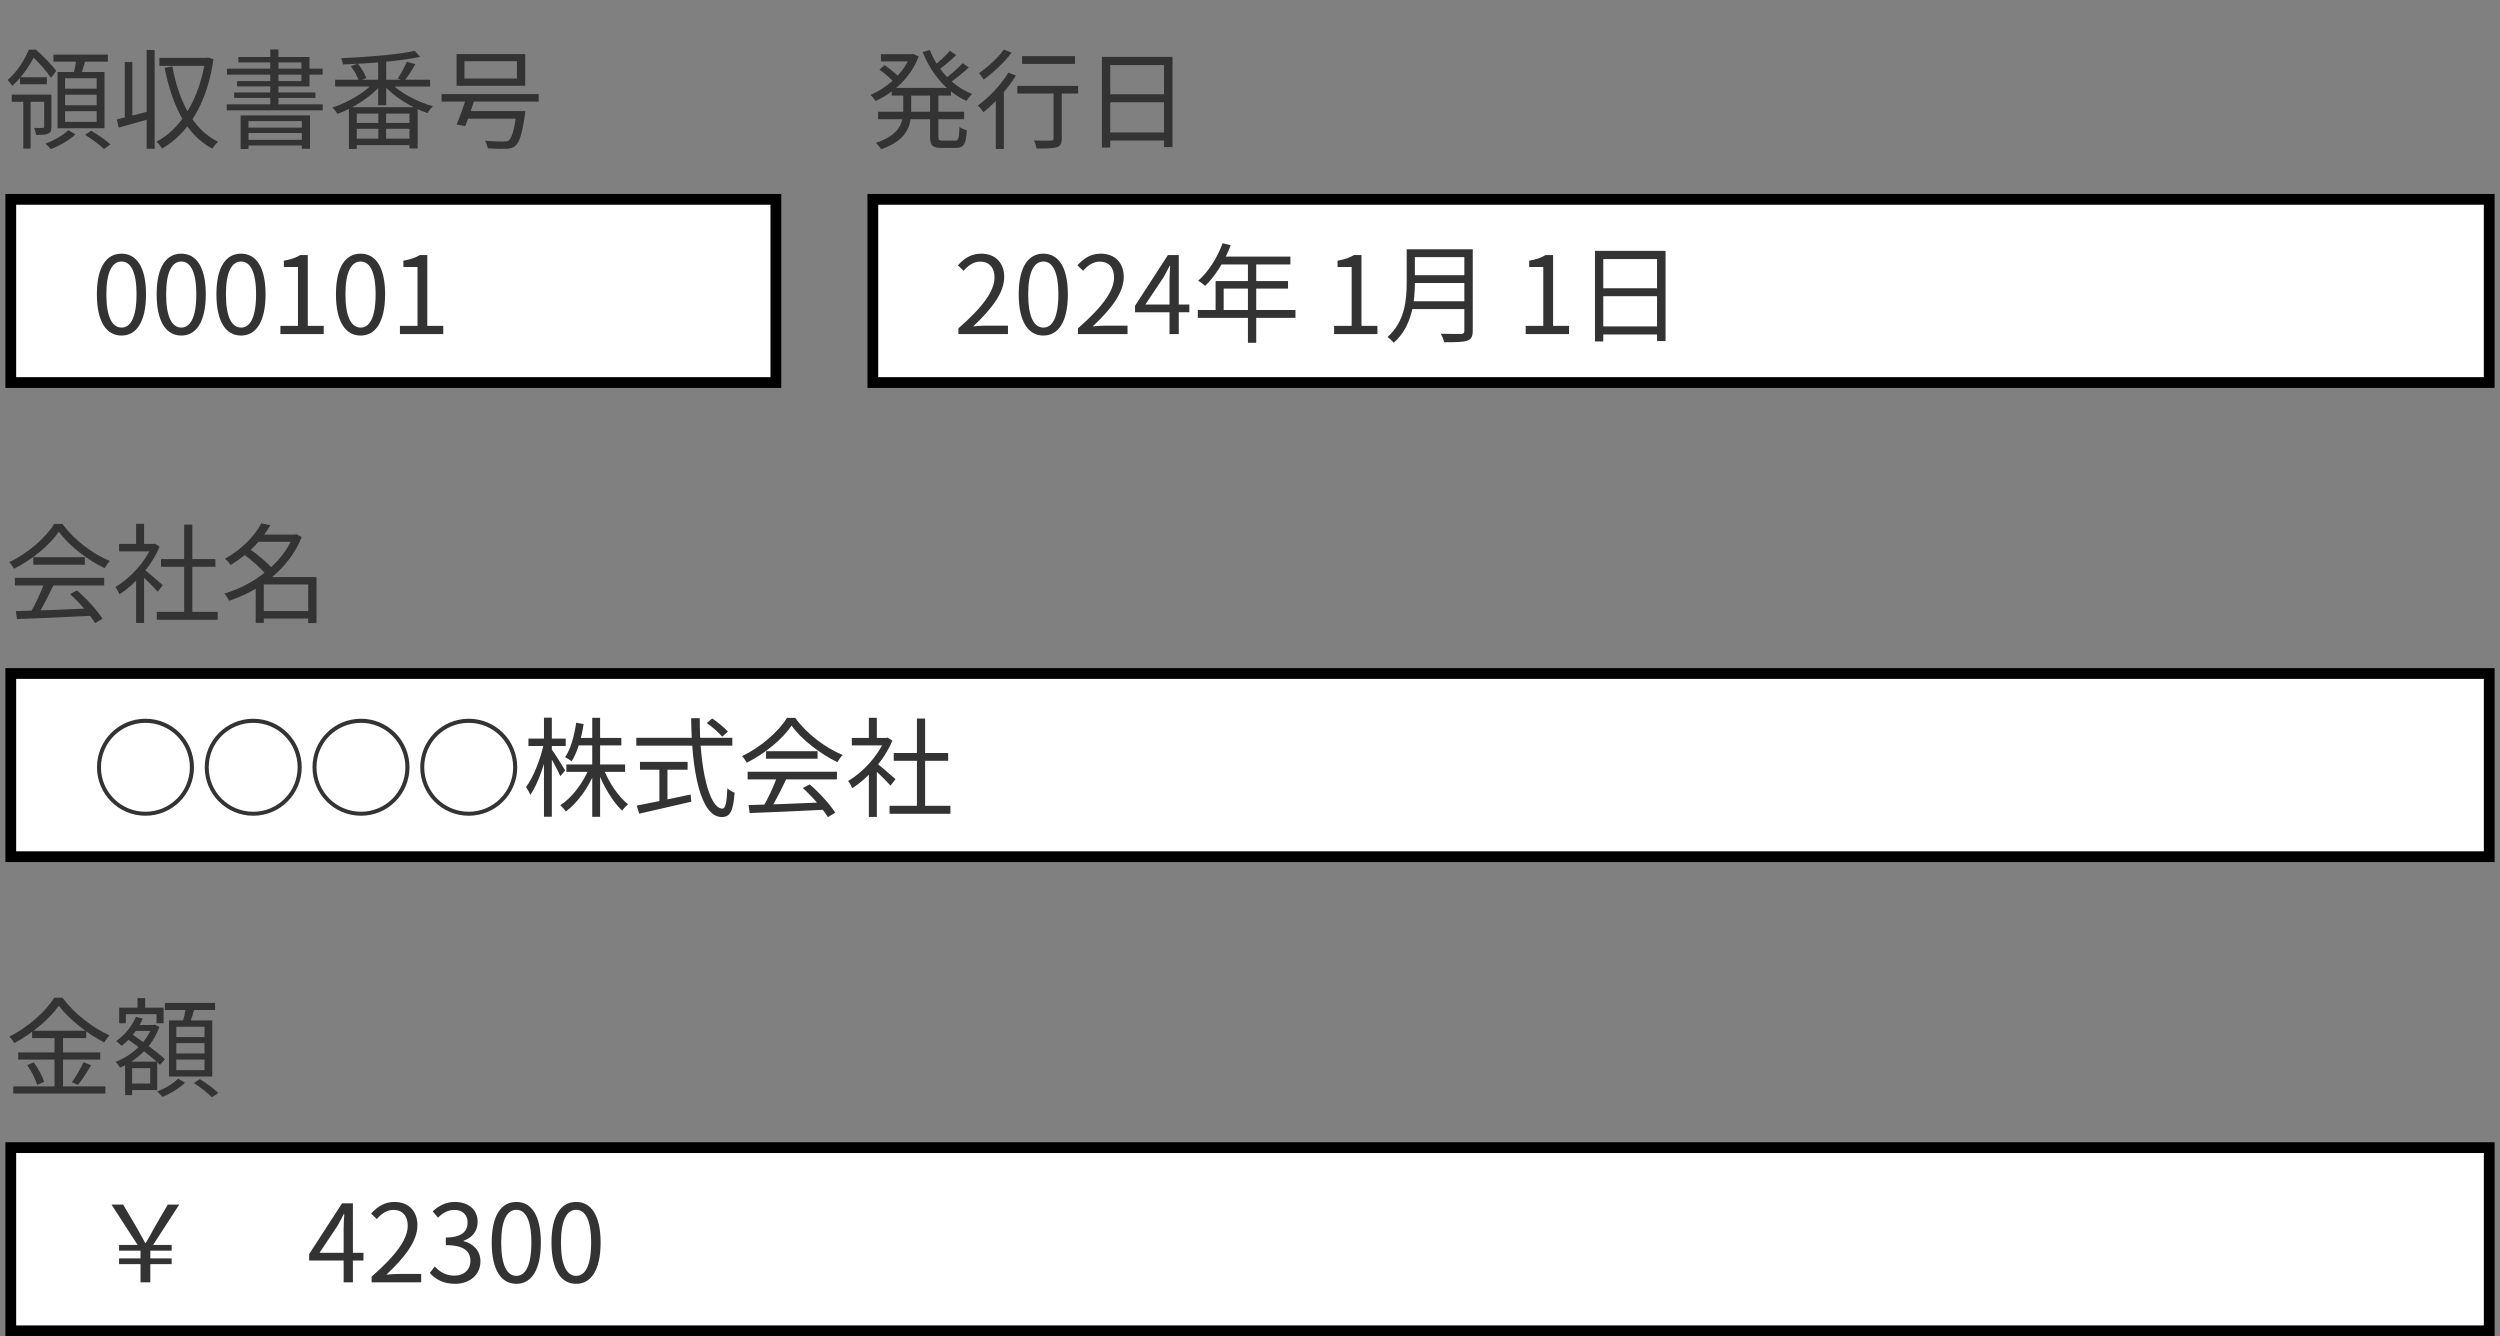
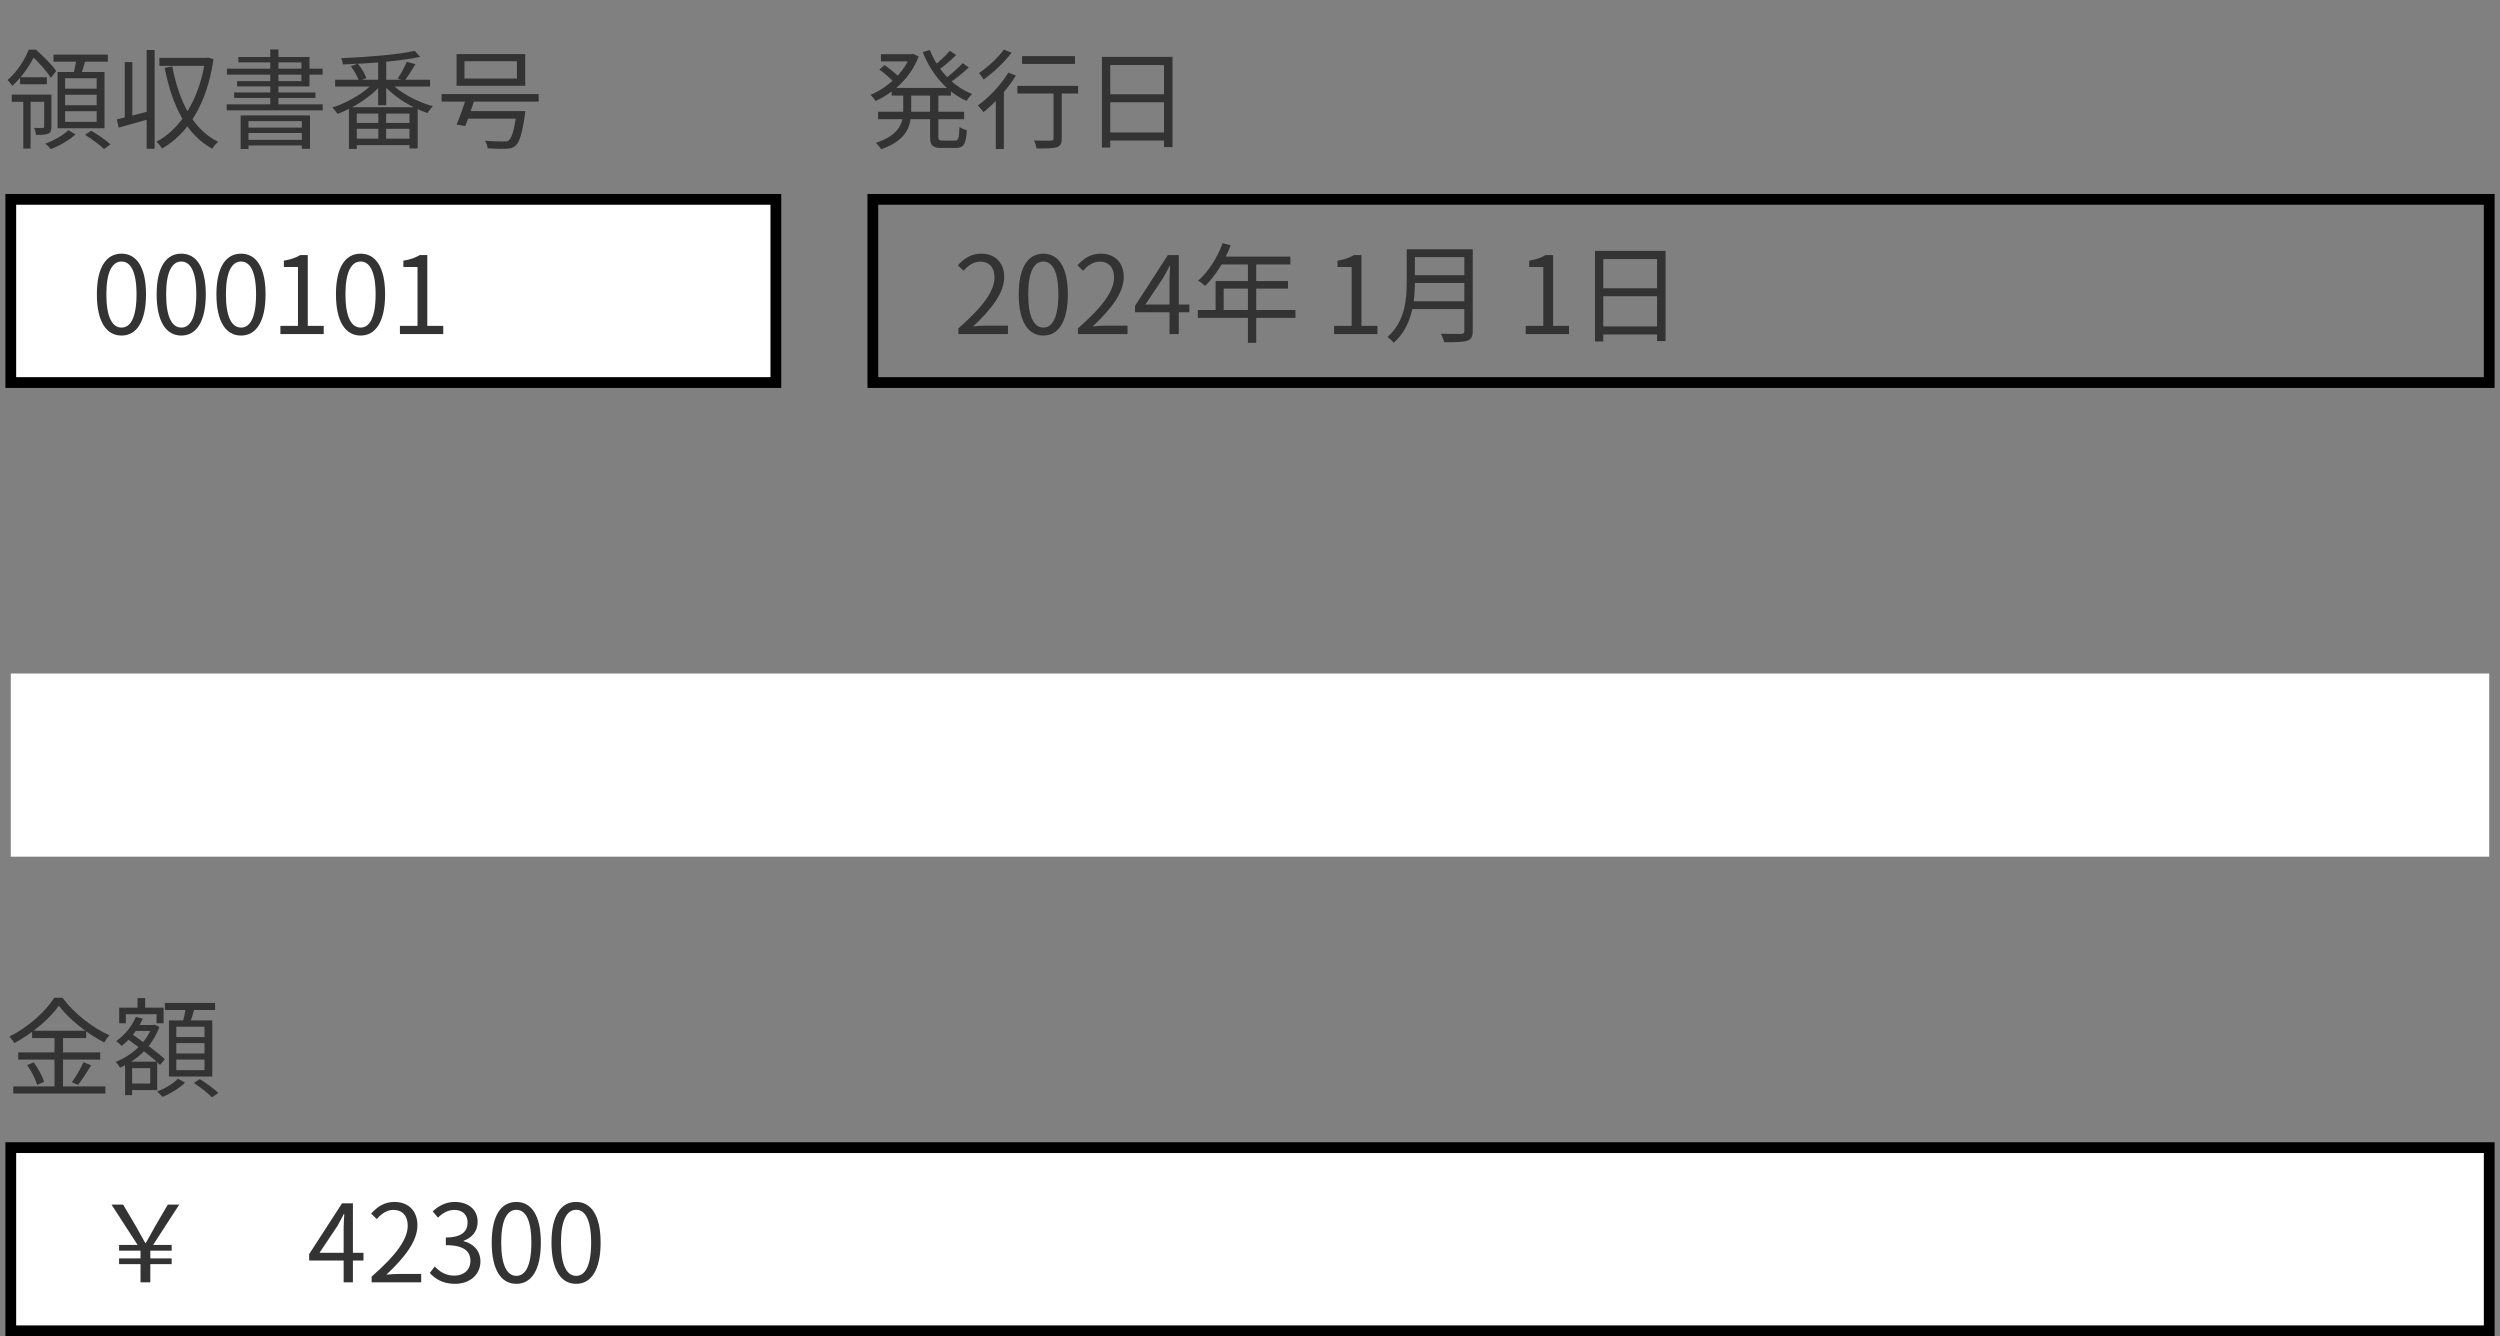
<svg xmlns="http://www.w3.org/2000/svg" width="232" height="124" viewBox="0 0 232 124" fill="none">
  <rect x="0" y="0" width="232" height="124" fill="#808080" stroke="none" />
  <path d="M1.09 8.78H4.44V9.45H1.09V8.78ZM1.86 7.17H4.35V7.82H1.86V7.17ZM2.16 9.13H2.84V13.79H2.16V9.13ZM4.1 8.78H4.77V11.75C4.77 12.08 4.72 12.28 4.48 12.4C4.24 12.51 3.88 12.52 3.34 12.52C3.33 12.32 3.25 12.05 3.16 11.87C3.56 11.88 3.87 11.88 3.98 11.87C4.08 11.86 4.1 11.83 4.1 11.74V8.78ZM4.96 5.07H10.01V5.72H4.96V5.07ZM6.04 8.79V9.77H8.97V8.79H6.04ZM6.04 10.32V11.31H8.97V10.32H6.04ZM6.04 7.26V8.23H8.97V7.26H6.04ZM5.34 6.68H9.7V11.9H5.34V6.68ZM7.11 5.39L7.96 5.49C7.79 6.07 7.61 6.7 7.45 7.12L6.79 6.99C6.91 6.54 7.05 5.85 7.11 5.39ZM6.34 12.08L7 12.47C6.45 13 5.51 13.54 4.71 13.84C4.6 13.69 4.36 13.46 4.21 13.33C5.01 13.04 5.91 12.52 6.34 12.08ZM7.89 12.51L8.46 12.13C9.07 12.48 9.84 13.02 10.25 13.4L9.65 13.83C9.28 13.46 8.51 12.89 7.89 12.51ZM2.67 4.61H3.08V4.77H3.31V4.97C2.9 5.82 2.22 6.99 1.14 7.97C1.04 7.81 0.84 7.54 0.7 7.43C1.66 6.6 2.32 5.48 2.67 4.61ZM2.76 4.61H3.33C4 5.18 4.83 6.03 5.22 6.59L4.73 7.22C4.35 6.66 3.57 5.72 2.91 5.17H2.76V4.61ZM10.84 11.08C11.64 10.9 12.81 10.59 13.96 10.29L14.05 10.99C12.99 11.3 11.88 11.6 11.02 11.84L10.84 11.08ZM13.61 4.64H14.35V13.8H13.61V4.64ZM11.58 5.76H12.28V11.19H11.58V5.76ZM14.79 5.37H19.26V6.11H14.79V5.37ZM19.05 5.37H19.18L19.32 5.34L19.81 5.49C19.21 9.72 17.39 12.44 15.03 13.79C14.93 13.6 14.7 13.29 14.52 13.15C16.71 12.01 18.49 9.3 19.05 5.55V5.37ZM15.99 6.16C16.6 9.37 17.88 12 20.24 13.16C20.07 13.3 19.82 13.59 19.7 13.8C17.25 12.47 15.97 9.77 15.28 6.3L15.99 6.16ZM22.33 10.71H28.77V13.81H28.01V11.24H23.06V13.83H22.33V10.71ZM22.71 11.84H28.3V12.34H22.71V11.84ZM22.71 12.98H28.3V13.5H22.71V12.98ZM25.08 4.59H25.84V10.02H25.08V4.59ZM22.12 5.29H28.72V8.02H22V7.53H27.97V5.79H22.12V5.29ZM21.06 6.37H29.94V6.93H21.06V6.37ZM21.73 8.58H29.27V9.09H21.73V8.58ZM21.04 9.68H29.95V10.24H21.04V9.68ZM31.1 7.4H39.91V8.03H31.1V7.4ZM35.09 5.48H35.84V9.76H35.09V5.48ZM38.49 4.72L38.99 5.28C37.15 5.67 34.24 5.9 31.83 5.98C31.81 5.82 31.73 5.55 31.66 5.4C34.05 5.3 36.92 5.07 38.49 4.72ZM34.75 7.59L35.36 7.88C34.42 9 32.75 10.05 31.32 10.57C31.22 10.4 31.01 10.13 30.84 9.98C32.25 9.53 33.9 8.58 34.75 7.59ZM36.18 7.62C37.04 8.57 38.72 9.46 40.18 9.86C40 10.01 39.79 10.3 39.67 10.49C38.22 10.01 36.54 8.98 35.6 7.88L36.18 7.62ZM37.75 5.73L38.55 5.96C38.23 6.5 37.84 7.11 37.54 7.51L36.91 7.29C37.2 6.86 37.56 6.19 37.75 5.73ZM32.56 6.15L33.2 5.9C33.53 6.31 33.87 6.86 34 7.24L33.32 7.51C33.19 7.14 32.87 6.56 32.56 6.15ZM32.38 9.95H38.76V13.78H38V10.54H33.11V13.82H32.38V9.95ZM32.71 11.41H38.42V11.95H32.71V11.41ZM32.71 12.87H38.42V13.47H32.71V12.87ZM35.11 10.27H35.83V13.26H35.11V10.27ZM43.1 5.68V7.29H47.97V5.68H43.1ZM42.37 5.02H48.74V7.96H42.37V5.02ZM40.98 8.73H49.99V9.43H40.98V8.73ZM43.12 10.31H48.22V11.01H43.12V10.31ZM47.95 10.31H48.75C48.75 10.31 48.73 10.55 48.71 10.66C48.45 12.42 48.21 13.2 47.83 13.53C47.59 13.74 47.35 13.79 46.96 13.81C46.62 13.83 45.96 13.81 45.26 13.77C45.24 13.56 45.14 13.26 45 13.06C45.71 13.12 46.44 13.13 46.71 13.13C46.95 13.13 47.08 13.12 47.2 13.04C47.5 12.8 47.73 12.06 47.94 10.42L47.95 10.31ZM43.31 8.92L44.1 9.04C43.83 9.92 43.46 11.01 43.17 11.7L42.37 11.56C42.67 10.87 43.06 9.76 43.31 8.92Z" fill="#333333" />
  <rect x="1" y="18.5" width="71" height="17" fill="white" />
  <rect x="1" y="18.5" width="71" height="17" stroke="black" />
  <path d="M11.28 31.14C9.88 31.14 8.99 29.87 8.99 27.31C8.99 24.77 9.88 23.54 11.28 23.54C12.66 23.54 13.55 24.77 13.55 27.31C13.55 29.87 12.66 31.14 11.28 31.14ZM11.28 30.4C12.11 30.4 12.67 29.47 12.67 27.31C12.67 25.18 12.11 24.27 11.28 24.27C10.44 24.27 9.87 25.18 9.87 27.31C9.87 29.47 10.44 30.4 11.28 30.4ZM16.827 31.14C15.427 31.14 14.537 29.87 14.537 27.31C14.537 24.77 15.427 23.54 16.827 23.54C18.207 23.54 19.097 24.77 19.097 27.31C19.097 29.87 18.207 31.14 16.827 31.14ZM16.827 30.4C17.657 30.4 18.217 29.47 18.217 27.31C18.217 25.18 17.657 24.27 16.827 24.27C15.987 24.27 15.417 25.18 15.417 27.31C15.417 29.47 15.987 30.4 16.827 30.4ZM22.374 31.14C20.974 31.14 20.084 29.87 20.084 27.31C20.084 24.77 20.974 23.54 22.374 23.54C23.754 23.54 24.644 24.77 24.644 27.31C24.644 29.87 23.754 31.14 22.374 31.14ZM22.374 30.4C23.204 30.4 23.764 29.47 23.764 27.31C23.764 25.18 23.204 24.27 22.374 24.27C21.534 24.27 20.964 25.18 20.964 27.31C20.964 29.47 21.534 30.4 22.374 30.4ZM26.021 31V30.24H27.651V24.78H26.341V24.19C27.001 24.08 27.471 23.91 27.861 23.67H28.561V30.24H30.041V31H26.021ZM33.468 31.14C32.068 31.14 31.177 29.87 31.177 27.31C31.177 24.77 32.068 23.54 33.468 23.54C34.847 23.54 35.737 24.77 35.737 27.31C35.737 29.87 34.847 31.14 33.468 31.14ZM33.468 30.4C34.297 30.4 34.858 29.47 34.858 27.31C34.858 25.18 34.297 24.27 33.468 24.27C32.627 24.27 32.057 25.18 32.057 27.31C32.057 29.47 32.627 30.4 33.468 30.4ZM37.114 31V30.24H38.744V24.78H37.434V24.19C38.094 24.08 38.564 23.91 38.954 23.67H39.654V30.24H41.134V31H37.114Z" fill="#333333" />
  <path d="M82.75 8.16H88.25V8.87H82.75V8.16ZM81.75 5.03H84.73V5.7H81.75V5.03ZM81.49 10.37H89.47V11.06H81.49V10.37ZM84.47 5.03H84.61L84.75 5L85.25 5.24C84.52 7.22 82.88 8.64 81.25 9.37C81.15 9.2 80.93 8.94 80.78 8.8C82.28 8.19 83.86 6.81 84.47 5.18V5.03ZM83.82 8.5H84.56V10.21C84.56 11.6 84.24 12.99 81.77 13.85C81.67 13.68 81.44 13.4 81.28 13.26C83.55 12.5 83.82 11.33 83.82 10.2V8.5ZM86.29 4.64C86.99 6.45 88.43 8.03 90.21 8.72C90.04 8.88 89.81 9.17 89.69 9.36C87.87 8.55 86.42 6.86 85.63 4.83L86.29 4.64ZM81.61 6.45L82.09 6.04C82.56 6.37 83.15 6.85 83.44 7.16L82.94 7.61C82.66 7.3 82.08 6.8 81.61 6.45ZM88.15 4.71L88.73 5.11C88.22 5.62 87.55 6.18 87.04 6.53L86.58 6.17C87.08 5.8 87.77 5.17 88.15 4.71ZM89.34 5.86L89.9 6.26C89.35 6.78 88.63 7.35 88.07 7.73L87.61 7.37C88.16 6.99 88.91 6.33 89.34 5.86ZM86.31 8.52H87.08V12.67C87.08 12.99 87.14 13.05 87.49 13.05C87.64 13.05 88.43 13.05 88.63 13.05C88.95 13.05 89 12.85 89.04 11.78C89.21 11.91 89.51 12.04 89.72 12.08C89.65 13.37 89.44 13.73 88.7 13.73C88.51 13.73 87.56 13.73 87.38 13.73C86.53 13.73 86.31 13.5 86.31 12.67V8.52ZM94.85 5.21H99.76V5.93H94.85V5.21ZM97.77 8.19H98.53V12.84C98.53 13.31 98.42 13.54 98.08 13.66C97.74 13.77 97.17 13.78 96.19 13.78C96.16 13.57 96.06 13.26 95.95 13.04C96.66 13.06 97.33 13.06 97.51 13.05C97.71 13.04 97.77 13 97.77 12.83V8.19ZM94.41 7.97H100.05V8.68H94.41V7.97ZM92.41 8.74L93.07 8.09L93.16 8.13V13.83H92.41V8.74ZM93.57 6.74L94.28 7.01C93.5 8.28 92.32 9.57 91.27 10.41C91.16 10.26 90.9 9.93 90.74 9.79C91.78 9.05 92.88 7.89 93.57 6.74ZM93.16 4.6L93.88 4.89C93.21 5.77 92.18 6.74 91.29 7.38C91.18 7.22 90.98 6.93 90.85 6.78C91.68 6.22 92.65 5.32 93.16 4.6ZM102.26 5.28H108.81V13.65H108.02V6.04H103.03V13.69H102.26V5.28ZM102.77 8.75H108.35V9.49H102.77V8.75ZM102.76 12.29H108.37V13.04H102.76V12.29Z" fill="#333333" />
-   <rect x="81" y="18.5" width="150" height="17" fill="white" />
  <rect x="81" y="18.5" width="150" height="17" stroke="black" />
  <path d="M88.94 31V30.47C91.24 28.46 92.29 26.99 92.29 25.74C92.29 24.9 91.86 24.28 90.95 24.28C90.35 24.28 89.83 24.65 89.42 25.13L88.89 24.62C89.49 23.97 90.13 23.54 91.06 23.54C92.37 23.54 93.19 24.39 93.19 25.7C93.19 27.17 92.04 28.66 90.31 30.29C90.7 30.25 91.14 30.22 91.51 30.22H93.54V31H88.94ZM96.827 31.14C95.427 31.14 94.537 29.87 94.537 27.31C94.537 24.77 95.427 23.54 96.827 23.54C98.207 23.54 99.097 24.77 99.097 27.31C99.097 29.87 98.207 31.14 96.827 31.14ZM96.827 30.4C97.657 30.4 98.217 29.47 98.217 27.31C98.217 25.18 97.657 24.27 96.827 24.27C95.987 24.27 95.417 25.18 95.417 27.31C95.417 29.47 95.987 30.4 96.827 30.4ZM100.034 31V30.47C102.334 28.46 103.384 26.99 103.384 25.74C103.384 24.9 102.954 24.28 102.044 24.28C101.444 24.28 100.924 24.65 100.514 25.13L99.984 24.62C100.584 23.97 101.224 23.54 102.154 23.54C103.464 23.54 104.284 24.39 104.284 25.7C104.284 27.17 103.134 28.66 101.404 30.29C101.794 30.25 102.234 30.22 102.604 30.22H104.634V31H100.034ZM108.531 31V26.01C108.531 25.64 108.561 25.05 108.591 24.67H108.541C108.361 25.03 108.161 25.4 107.961 25.76L106.291 28.26H110.371V28.98H105.331V28.38L108.381 23.67H109.391V31H108.531ZM113.458 22.57L114.208 22.76C113.658 24.24 112.768 25.63 111.838 26.53C111.688 26.4 111.378 26.15 111.188 26.05C112.138 25.22 112.968 23.92 113.458 22.57ZM113.298 23.81H119.748V24.54H112.938L113.298 23.81ZM112.808 26.08H119.528V26.78H113.558V29.15H112.808V26.08ZM111.158 28.77H120.218V29.5H111.158V28.77ZM115.808 24.19H116.578V31.81H115.808V24.19ZM123.804 31V30.24H125.434V24.78H124.124V24.19C124.784 24.08 125.254 23.91 125.644 23.67H126.344V30.24H127.824V31H123.804ZM131.001 23.13H136.221V23.86H131.001V23.13ZM131.001 25.54H136.261V26.26H131.001V25.54ZM130.921 27.96H136.211V28.68H130.921V27.96ZM130.541 23.13H131.301V26.22C131.301 27.95 131.051 30.31 129.331 31.81C129.221 31.65 128.921 31.38 128.761 31.27C130.371 29.86 130.541 27.83 130.541 26.22V23.13ZM135.891 23.13H136.671V30.7C136.671 31.23 136.531 31.49 136.151 31.62C135.761 31.75 135.101 31.76 134.021 31.76C133.971 31.54 133.831 31.18 133.701 30.97C134.531 31 135.351 30.99 135.581 30.99C135.811 30.98 135.891 30.91 135.891 30.69V23.13ZM141.587 31V30.24H143.217V24.78H141.907V24.19C142.567 24.08 143.037 23.91 143.427 23.67H144.127V30.24H145.607V31H141.587ZM148.014 23.28H154.564V31.65H153.774V24.04H148.784V31.69H148.014V23.28ZM148.524 26.75H154.104V27.49H148.524V26.75ZM148.514 30.29H154.124V31.04H148.514V30.29Z" fill="#333333" />
-   <path d="M1.47 56.71C3.21 56.67 6 56.57 8.6 56.45L8.57 57.14C6.05 57.27 3.34 57.39 1.57 57.45L1.47 56.71ZM1.38 53.62H9.67V54.33H1.38V53.62ZM3.09 51.71H7.87V52.41H3.09V51.71ZM4.12 54.07L4.96 54.31C4.5 55.27 3.92 56.44 3.43 57.19L2.76 56.97C3.23 56.19 3.82 54.95 4.12 54.07ZM6.5 55.13L7.14 54.79C8.06 55.58 9.04 56.66 9.51 57.42L8.83 57.83C8.38 57.08 7.39 55.93 6.5 55.13ZM5.46 49.34C4.64 50.56 3 51.93 1.3 52.78C1.21 52.6 1.02 52.33 0.86 52.17C2.58 51.35 4.25 49.9 5.03 48.62H5.8C6.86 50.1 8.61 51.41 10.2 52.06C10.02 52.24 9.84 52.51 9.71 52.73C8.15 51.98 6.39 50.64 5.46 49.34ZM14.55 56.78H20.2V57.52H14.55V56.78ZM14.94 51.88H19.99V52.6H14.94V51.88ZM17.09 48.68H17.85V57.14H17.09V48.68ZM11.05 50.48H14.37V51.17H11.05V50.48ZM12.63 53.48L13.37 52.59V57.81H12.63V53.48ZM12.63 48.61H13.37V50.82H12.63V48.61ZM13.31 52.79C13.65 53.03 14.81 54.05 15.1 54.3L14.64 54.91C14.27 54.48 13.29 53.53 12.88 53.17L13.31 52.79ZM14.09 50.48H14.24L14.38 50.45L14.81 50.73C14.05 52.57 12.52 54.23 11.09 55.15C11.01 54.96 10.83 54.61 10.7 54.48C12.06 53.68 13.49 52.16 14.09 50.64V50.48ZM24.14 56.71H28.97V57.4H24.14V56.71ZM23.8 49.61H27.47V50.28H23.8V49.61ZM24.25 48.57L25.09 48.74C24.34 50.04 23.14 51.4 21.4 52.43C21.29 52.24 21.04 51.98 20.87 51.85C22.52 50.95 23.67 49.66 24.25 48.57ZM27.22 49.61H27.36L27.5 49.57L28 49.84C26.8 52.86 23.98 54.87 21.26 55.75C21.17 55.55 20.98 55.24 20.82 55.08C23.41 54.33 26.18 52.37 27.22 49.74V49.61ZM22.55 51.39L23.11 50.91C23.9 51.45 24.86 52.25 25.32 52.82L24.71 53.36C24.29 52.79 23.34 51.95 22.55 51.39ZM28.6 53.55H29.37V57.82H28.6V53.55ZM24.48 53.55H28.98V54.24H24.48V57.8H23.73V54.14L24.33 53.55H24.48Z" fill="#333333" />
  <rect x="1" y="62.5" width="230" height="17" fill="white" />
-   <rect x="1" y="62.5" width="230" height="17" stroke="black" />
-   <path d="M9 71.2C9 68.71 11.01 66.7 13.5 66.7C15.99 66.7 18 68.71 18 71.2C18 73.69 15.99 75.7 13.5 75.7C11.01 75.7 9 73.69 9 71.2ZM13.5 75.33C15.78 75.33 17.62 73.49 17.62 71.2C17.62 68.92 15.78 67.08 13.5 67.08C11.21 67.08 9.37 68.92 9.37 71.2C9.37 73.49 11.21 75.33 13.5 75.33ZM19 71.2C19 68.71 21.01 66.7 23.5 66.7C25.99 66.7 28 68.71 28 71.2C28 73.69 25.99 75.7 23.5 75.7C21.01 75.7 19 73.69 19 71.2ZM23.5 75.33C25.78 75.33 27.62 73.49 27.62 71.2C27.62 68.92 25.78 67.08 23.5 67.08C21.21 67.08 19.37 68.92 19.37 71.2C19.37 73.49 21.21 75.33 23.5 75.33ZM29 71.2C29 68.71 31.01 66.7 33.5 66.7C35.99 66.7 38 68.71 38 71.2C38 73.69 35.99 75.7 33.5 75.7C31.01 75.7 29 73.69 29 71.2ZM33.5 75.33C35.78 75.33 37.62 73.49 37.62 71.2C37.62 68.92 35.78 67.08 33.5 67.08C31.21 67.08 29.37 68.92 29.37 71.2C29.37 73.49 31.21 75.33 33.5 75.33ZM39 71.2C39 68.71 41.01 66.7 43.5 66.7C45.99 66.7 48 68.71 48 71.2C48 73.69 45.99 75.7 43.5 75.7C41.01 75.7 39 73.69 39 71.2ZM43.5 75.33C45.78 75.33 47.62 73.49 47.62 71.2C47.62 68.92 45.78 67.08 43.5 67.08C41.21 67.08 39.37 68.92 39.37 71.2C39.37 73.49 41.21 75.33 43.5 75.33ZM52.56 70.94H58.01V71.63H52.56V70.94ZM53.54 68.48H57.66V69.17H53.54V68.48ZM54.96 66.61H55.69V75.8H54.96V66.61ZM54.68 71.26L55.27 71.45C54.68 73.01 53.61 74.5 52.51 75.31C52.39 75.12 52.16 74.86 51.99 74.73C53.07 74.04 54.13 72.64 54.68 71.26ZM56 71.31C56.48 72.59 57.4 73.95 58.29 74.64C58.12 74.77 57.87 75.03 57.74 75.23C56.86 74.42 55.96 72.9 55.45 71.49L56 71.31ZM53.47 67.07L54.16 67.19C53.96 68.53 53.58 69.8 53.05 70.65C52.92 70.54 52.62 70.35 52.44 70.27C52.97 69.49 53.29 68.29 53.47 67.07ZM49.04 68.54H52.5V69.23H49.04V68.54ZM50.48 66.6H51.21V75.79H50.48V66.6ZM50.47 68.99L50.92 69.15C50.61 70.77 49.92 72.75 49.22 73.76C49.13 73.55 48.95 73.22 48.81 73.04C49.5 72.15 50.17 70.41 50.47 68.99ZM51.18 69.52C51.41 69.82 52.27 71.18 52.45 71.49L52 72.03C51.78 71.51 51.08 70.23 50.82 69.81L51.18 69.52ZM65.59 67.1L66.09 66.67C66.61 67.02 67.24 67.54 67.55 67.89L67.02 68.36C66.72 68 66.11 67.46 65.59 67.1ZM59.05 68.47H67.96V69.2H59.05V68.47ZM59.39 70.7H63.81V71.43H59.39V70.7ZM61.19 71.09H61.94V74.66H61.19V71.09ZM59.09 74.76C60.28 74.53 62.24 74.13 64.09 73.73L64.15 74.4C62.44 74.8 60.61 75.22 59.32 75.51L59.09 74.76ZM64.14 66.65H64.94C64.91 71.29 65.81 75.04 67.04 75.04C67.32 75.04 67.44 74.49 67.5 73.15C67.67 73.32 67.96 73.49 68.17 73.56C68.04 75.31 67.75 75.82 66.98 75.82C64.99 75.82 64.18 71.49 64.14 66.65ZM69.47 74.71C71.21 74.67 74 74.57 76.6 74.45L76.57 75.14C74.05 75.27 71.34 75.39 69.57 75.45L69.47 74.71ZM69.38 71.62H77.67V72.33H69.38V71.62ZM71.09 69.71H75.87V70.41H71.09V69.71ZM72.12 72.07L72.96 72.31C72.5 73.27 71.92 74.44 71.43 75.19L70.76 74.97C71.23 74.19 71.82 72.95 72.12 72.07ZM74.5 73.13L75.14 72.79C76.06 73.58 77.04 74.66 77.51 75.42L76.83 75.83C76.38 75.08 75.39 73.93 74.5 73.13ZM73.46 67.34C72.64 68.56 71 69.93 69.3 70.78C69.21 70.6 69.02 70.33 68.86 70.17C70.58 69.35 72.25 67.9 73.03 66.62H73.8C74.86 68.1 76.61 69.41 78.2 70.06C78.02 70.24 77.84 70.51 77.71 70.73C76.15 69.98 74.39 68.64 73.46 67.34ZM82.55 74.78H88.2V75.52H82.55V74.78ZM82.94 69.88H87.99V70.6H82.94V69.88ZM85.09 66.68H85.85V75.14H85.09V66.68ZM79.05 68.48H82.37V69.17H79.05V68.48ZM80.63 71.48L81.37 70.59V75.81H80.63V71.48ZM80.63 66.61H81.37V68.82H80.63V66.61ZM81.31 70.79C81.65 71.03 82.81 72.05 83.1 72.3L82.64 72.91C82.27 72.48 81.29 71.53 80.88 71.17L81.31 70.79ZM82.09 68.48H82.24L82.38 68.45L82.81 68.73C82.05 70.57 80.52 72.23 79.09 73.15C79.01 72.96 78.83 72.61 78.7 72.48C80.06 71.68 81.49 70.16 82.09 68.64V68.48Z" fill="#333333" />
  <path d="M5.46 93.33C4.63 94.52 3.02 95.9 1.33 96.8C1.24 96.62 1.03 96.36 0.87 96.2C2.6 95.33 4.26 93.85 5.03 92.59H5.8C6.86 94.04 8.59 95.38 10.16 96.08C9.98 96.26 9.8 96.52 9.67 96.74C8.12 95.94 6.38 94.57 5.46 93.33ZM2.98 95.65H8V96.33H2.98V95.65ZM1.69 97.66H9.3V98.33H1.69V97.66ZM1.23 100.82H9.78V101.48H1.23V100.82ZM5.06 95.91H5.85V101.17H5.06V95.91ZM2.52 98.84L3.13 98.59C3.54 99.14 3.95 99.9 4.09 100.4L3.44 100.68C3.31 100.18 2.92 99.4 2.52 98.84ZM7.75 98.57L8.46 98.86C8.08 99.49 7.61 100.21 7.24 100.68L6.67 100.43C7.03 99.94 7.5 99.14 7.75 98.57ZM12.28 95.12H14.25V95.67H12.28V95.12ZM12.76 92.62H13.47V93.99H12.76V92.62ZM11.98 98.52H14.59V101.16H11.98V100.55H13.94V99.12H11.98V98.52ZM11.06 93.51H15.18V94.96H14.53V94.12H11.68V94.96H11.06V93.51ZM11.61 98.52H12.26V101.63H11.61V98.52ZM14.12 95.12H14.24L14.36 95.09L14.79 95.29C14.14 97.15 12.66 98.42 11.14 99.08C11.05 98.92 10.87 98.67 10.73 98.54C12.16 98 13.58 96.78 14.12 95.24V95.12ZM12.61 94.37L13.25 94.53C12.81 95.54 12.06 96.46 11.29 97.06C11.18 96.95 10.93 96.71 10.78 96.61C11.55 96.08 12.23 95.26 12.61 94.37ZM11.69 96.33L12.11 95.88C13.18 96.6 14.6 97.63 15.3 98.3L14.85 98.82C14.17 98.15 12.77 97.07 11.69 96.33ZM15.3 93.07H19.96V93.73H15.3V93.07ZM16.36 96.8V97.76H18.98V96.8H16.36ZM16.36 98.33V99.31H18.98V98.33H16.36ZM16.36 95.28V96.24H18.98V95.28H16.36ZM15.68 94.69H19.7V99.9H15.68V94.69ZM17.27 93.39L18.08 93.49C17.92 94.07 17.72 94.71 17.56 95.13L16.92 95C17.05 94.55 17.2 93.86 17.27 93.39ZM16.52 100.1L17.17 100.47C16.66 100.98 15.81 101.5 15.08 101.79C14.96 101.65 14.74 101.43 14.58 101.29C15.31 101.02 16.14 100.52 16.52 100.1ZM17.99 100.5L18.54 100.14C19.13 100.5 19.88 101.05 20.26 101.43L19.67 101.83C19.31 101.46 18.58 100.88 17.99 100.5Z" fill="#333333" />
  <rect x="1" y="106.5" width="230" height="17" fill="white" />
  <rect x="1" y="106.5" width="230" height="17" stroke="black" />
  <path d="M13.04 119V117.31H11.05V116.78H13.04V116.06H11.05V115.53H12.77L10.35 111.79H11.43L12.62 113.81C12.97 114.45 13.15 114.77 13.48 115.35H13.53C13.87 114.77 14.05 114.43 14.39 113.81L15.57 111.79H16.63L14.21 115.53H15.93V116.06H13.95V116.78H15.93V117.31H13.95V119H13.04ZM31.89 119V114.01C31.89 113.64 31.92 113.05 31.95 112.67H31.9C31.72 113.03 31.52 113.4 31.32 113.76L29.65 116.26H33.73V116.98H28.69V116.38L31.74 111.67H32.75V119H31.89ZM34.487 119V118.47C36.787 116.46 37.837 114.99 37.837 113.74C37.837 112.9 37.407 112.28 36.497 112.28C35.897 112.28 35.377 112.65 34.967 113.13L34.437 112.62C35.037 111.97 35.677 111.54 36.607 111.54C37.917 111.54 38.737 112.39 38.737 113.7C38.737 115.17 37.587 116.66 35.857 118.29C36.247 118.25 36.687 118.22 37.057 118.22H39.087V119H34.487ZM42.224 119.14C41.074 119.14 40.364 118.66 39.884 118.13L40.344 117.53C40.774 117.98 41.324 118.38 42.164 118.38C43.034 118.38 43.654 117.85 43.654 117.01C43.654 116.13 43.064 115.55 41.374 115.55V114.84C42.884 114.84 43.394 114.24 43.394 113.44C43.394 112.74 42.924 112.28 42.164 112.28C41.574 112.28 41.054 112.58 40.644 113L40.154 112.41C40.704 111.91 41.354 111.54 42.194 111.54C43.424 111.54 44.324 112.21 44.324 113.38C44.324 114.27 43.804 114.86 43.024 115.14V115.18C43.884 115.39 44.584 116.04 44.584 117.05C44.584 118.35 43.534 119.14 42.224 119.14ZM47.921 119.14C46.521 119.14 45.631 117.87 45.631 115.31C45.631 112.77 46.521 111.54 47.921 111.54C49.301 111.54 50.191 112.77 50.191 115.31C50.191 117.87 49.301 119.14 47.921 119.14ZM47.921 118.4C48.751 118.4 49.311 117.47 49.311 115.31C49.311 113.18 48.751 112.27 47.921 112.27C47.081 112.27 46.511 113.18 46.511 115.31C46.511 117.47 47.081 118.4 47.921 118.4ZM53.468 119.14C52.068 119.14 51.178 117.87 51.178 115.31C51.178 112.77 52.068 111.54 53.468 111.54C54.847 111.54 55.737 112.77 55.737 115.31C55.737 117.87 54.847 119.14 53.468 119.14ZM53.468 118.4C54.297 118.4 54.858 117.47 54.858 115.31C54.858 113.18 54.297 112.27 53.468 112.27C52.627 112.27 52.057 113.18 52.057 115.31C52.057 117.47 52.627 118.4 53.468 118.4Z" fill="#333333" />
</svg>